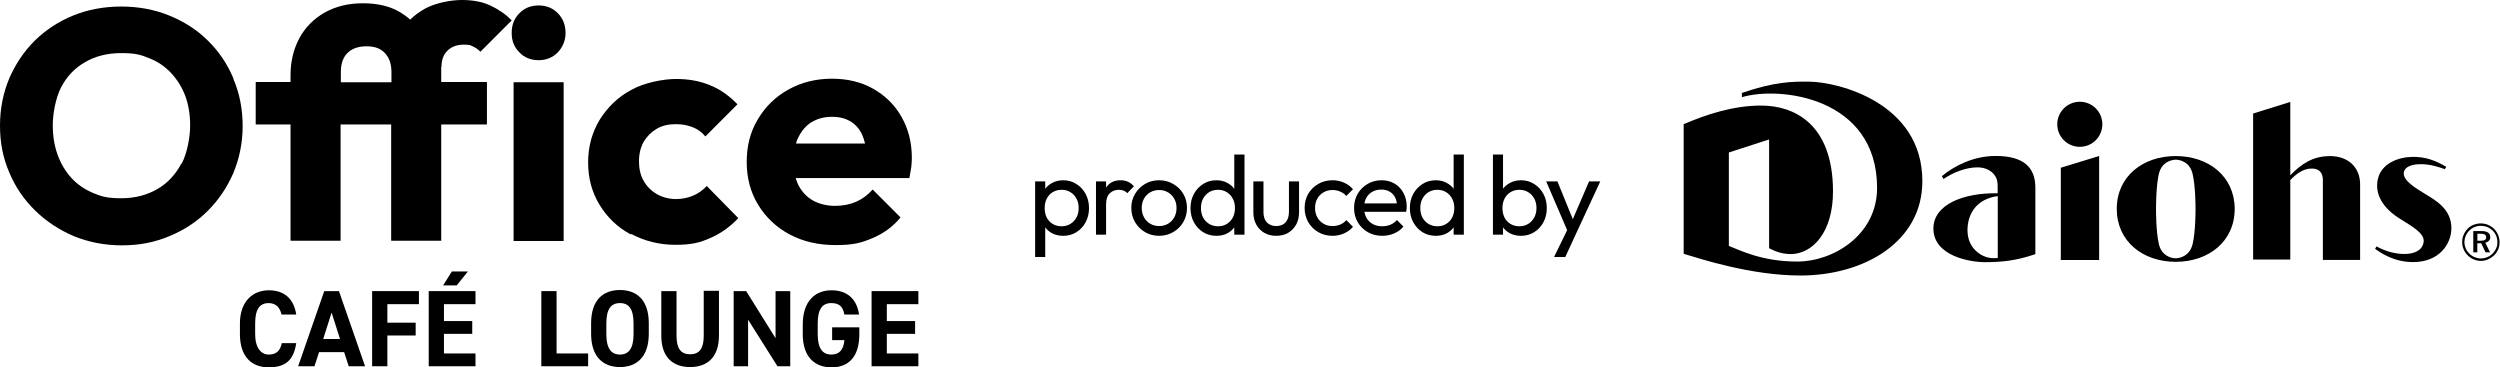
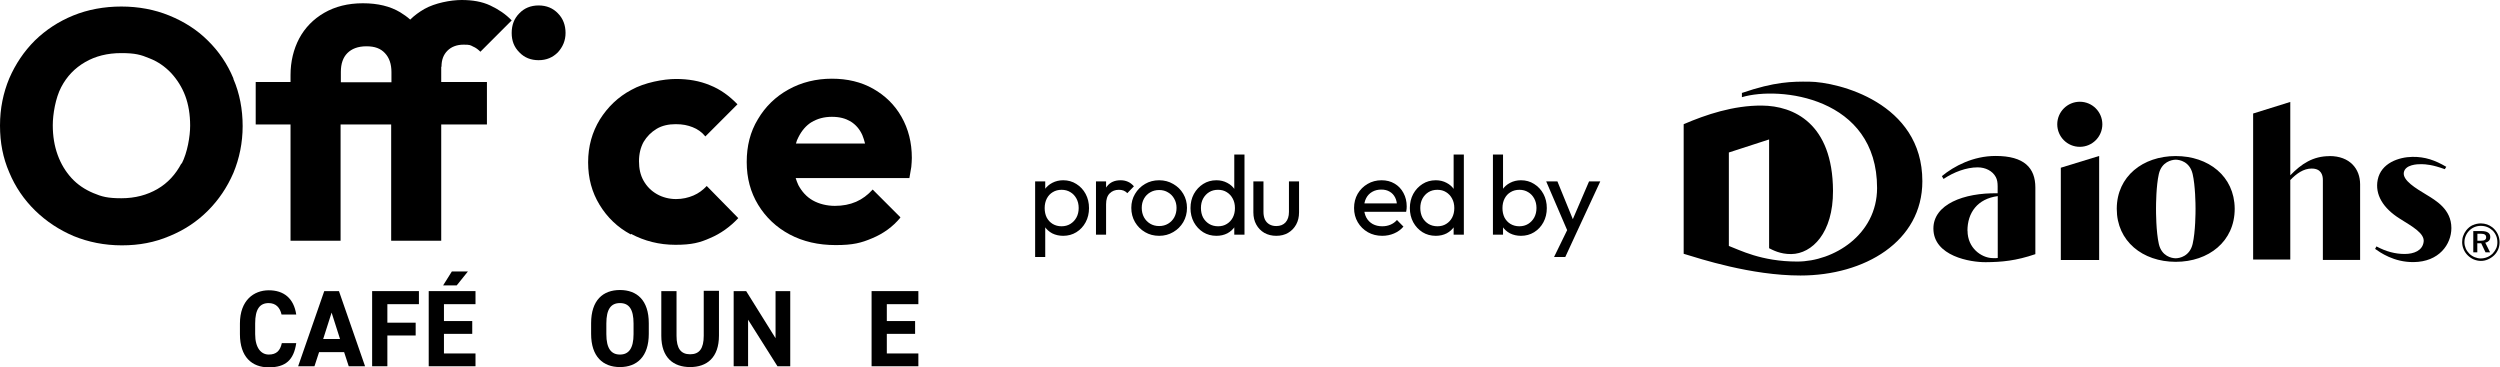
<svg xmlns="http://www.w3.org/2000/svg" width="245" height="36" viewBox="0 0 245 36" fill="none">
  <path d="M153.792 23.044L151.526 17.775H152.626L154.309 21.9H153.957L155.728 17.775H156.828L154.386 23.044H153.792ZM152.296 25.189L153.836 22.032L154.386 23.044L153.396 25.189H152.296Z" fill="black" />
  <path d="M149.057 23.11C148.661 23.11 148.301 23.029 147.979 22.868C147.663 22.699 147.41 22.468 147.22 22.175C147.029 21.882 146.923 21.548 146.901 21.174V19.601C146.923 19.22 147.029 18.886 147.22 18.6C147.418 18.307 147.674 18.079 147.99 17.918C148.312 17.749 148.668 17.665 149.057 17.665C149.533 17.665 149.962 17.786 150.344 18.028C150.732 18.27 151.037 18.596 151.257 19.007C151.477 19.418 151.587 19.88 151.587 20.393C151.587 20.906 151.477 21.368 151.257 21.779C151.037 22.19 150.732 22.516 150.344 22.758C149.962 22.993 149.533 23.11 149.057 23.11ZM146.307 23V15.146H147.297V19.051L147.11 20.316L147.297 21.592V23H146.307ZM148.892 22.175C149.222 22.175 149.511 22.098 149.761 21.944C150.01 21.79 150.208 21.581 150.355 21.317C150.501 21.046 150.575 20.734 150.575 20.382C150.575 20.037 150.501 19.729 150.355 19.458C150.208 19.187 150.01 18.978 149.761 18.831C149.511 18.677 149.225 18.6 148.903 18.6C148.573 18.6 148.283 18.677 148.034 18.831C147.784 18.978 147.59 19.187 147.451 19.458C147.311 19.729 147.242 20.041 147.242 20.393C147.242 20.738 147.308 21.046 147.44 21.317C147.579 21.581 147.773 21.79 148.023 21.944C148.279 22.098 148.569 22.175 148.892 22.175Z" fill="black" />
  <path d="M140.707 23.11C140.223 23.11 139.79 22.993 139.409 22.758C139.028 22.516 138.723 22.19 138.496 21.779C138.276 21.368 138.166 20.906 138.166 20.393C138.166 19.88 138.276 19.418 138.496 19.007C138.723 18.596 139.028 18.27 139.409 18.028C139.79 17.786 140.223 17.665 140.707 17.665C141.096 17.665 141.448 17.749 141.763 17.918C142.078 18.079 142.331 18.307 142.522 18.6C142.72 18.886 142.83 19.22 142.852 19.601V21.174C142.83 21.548 142.724 21.882 142.533 22.175C142.342 22.468 142.089 22.699 141.774 22.868C141.459 23.029 141.103 23.11 140.707 23.11ZM140.872 22.175C141.202 22.175 141.488 22.098 141.73 21.944C141.979 21.79 142.174 21.581 142.313 21.317C142.452 21.046 142.522 20.738 142.522 20.393C142.522 20.034 142.449 19.722 142.302 19.458C142.163 19.194 141.968 18.985 141.719 18.831C141.477 18.677 141.191 18.6 140.861 18.6C140.531 18.6 140.241 18.677 139.992 18.831C139.743 18.985 139.545 19.198 139.398 19.469C139.259 19.733 139.189 20.037 139.189 20.382C139.189 20.734 139.259 21.046 139.398 21.317C139.545 21.581 139.743 21.79 139.992 21.944C140.249 22.098 140.542 22.175 140.872 22.175ZM143.457 23H142.456V21.592L142.643 20.316L142.456 19.051V15.146H143.457V23Z" fill="black" />
  <path d="M135.459 23.11C134.938 23.11 134.469 22.993 134.051 22.758C133.633 22.516 133.303 22.19 133.061 21.779C132.819 21.368 132.698 20.903 132.698 20.382C132.698 19.869 132.815 19.407 133.05 18.996C133.292 18.585 133.614 18.263 134.018 18.028C134.428 17.786 134.887 17.665 135.393 17.665C135.877 17.665 136.302 17.775 136.669 17.995C137.043 18.215 137.332 18.519 137.538 18.908C137.75 19.297 137.857 19.737 137.857 20.228C137.857 20.301 137.853 20.382 137.846 20.47C137.838 20.551 137.824 20.646 137.802 20.756H133.391V19.931H137.274L136.911 20.25C136.911 19.898 136.848 19.601 136.724 19.359C136.599 19.11 136.423 18.919 136.196 18.787C135.968 18.648 135.693 18.578 135.371 18.578C135.033 18.578 134.736 18.651 134.48 18.798C134.223 18.945 134.025 19.15 133.886 19.414C133.746 19.678 133.677 19.99 133.677 20.349C133.677 20.716 133.75 21.038 133.897 21.317C134.043 21.588 134.252 21.801 134.524 21.955C134.795 22.102 135.107 22.175 135.459 22.175C135.752 22.175 136.02 22.124 136.262 22.021C136.511 21.918 136.724 21.764 136.9 21.559L137.538 22.208C137.288 22.501 136.98 22.725 136.614 22.879C136.254 23.033 135.869 23.11 135.459 23.11Z" fill="black" />
-   <path d="M130.581 23.11C130.067 23.11 129.602 22.989 129.184 22.747C128.773 22.505 128.447 22.179 128.205 21.768C127.97 21.35 127.853 20.888 127.853 20.382C127.853 19.869 127.97 19.407 128.205 18.996C128.447 18.585 128.773 18.263 129.184 18.028C129.602 17.786 130.067 17.665 130.581 17.665C130.984 17.665 131.358 17.742 131.703 17.896C132.047 18.043 132.344 18.259 132.594 18.545L131.934 19.205C131.772 19.014 131.574 18.871 131.34 18.776C131.112 18.673 130.859 18.622 130.581 18.622C130.251 18.622 129.957 18.699 129.701 18.853C129.444 19 129.242 19.205 129.096 19.469C128.949 19.733 128.876 20.037 128.876 20.382C128.876 20.727 128.949 21.031 129.096 21.295C129.242 21.559 129.444 21.768 129.701 21.922C129.957 22.076 130.251 22.153 130.581 22.153C130.859 22.153 131.112 22.105 131.34 22.01C131.574 21.907 131.776 21.761 131.945 21.57L132.594 22.23C132.352 22.509 132.055 22.725 131.703 22.879C131.358 23.033 130.984 23.11 130.581 23.11Z" fill="black" />
  <path d="M125.074 23.11C124.641 23.11 124.252 23.015 123.908 22.824C123.57 22.626 123.306 22.355 123.116 22.01C122.925 21.665 122.83 21.266 122.83 20.811V17.775H123.82V20.767C123.82 21.053 123.867 21.302 123.963 21.515C124.065 21.72 124.212 21.878 124.403 21.988C124.593 22.098 124.817 22.153 125.074 22.153C125.462 22.153 125.767 22.032 125.987 21.79C126.207 21.541 126.317 21.2 126.317 20.767V17.775H127.307V20.811C127.307 21.266 127.211 21.665 127.021 22.01C126.83 22.355 126.566 22.626 126.229 22.824C125.899 23.015 125.514 23.11 125.074 23.11Z" fill="black" />
  <path d="M119.21 23.11C118.726 23.11 118.294 22.993 117.912 22.758C117.531 22.516 117.227 22.19 116.999 21.779C116.779 21.368 116.669 20.906 116.669 20.393C116.669 19.88 116.779 19.418 116.999 19.007C117.227 18.596 117.531 18.27 117.912 18.028C118.294 17.786 118.726 17.665 119.21 17.665C119.599 17.665 119.951 17.749 120.266 17.918C120.582 18.079 120.835 18.307 121.025 18.6C121.223 18.886 121.333 19.22 121.355 19.601V21.174C121.333 21.548 121.227 21.882 121.036 22.175C120.846 22.468 120.593 22.699 120.277 22.868C119.962 23.029 119.606 23.11 119.21 23.11ZM119.375 22.175C119.705 22.175 119.991 22.098 120.233 21.944C120.483 21.79 120.677 21.581 120.816 21.317C120.956 21.046 121.025 20.738 121.025 20.393C121.025 20.034 120.952 19.722 120.805 19.458C120.666 19.194 120.472 18.985 120.222 18.831C119.98 18.677 119.694 18.6 119.364 18.6C119.034 18.6 118.745 18.677 118.495 18.831C118.246 18.985 118.048 19.198 117.901 19.469C117.762 19.733 117.692 20.037 117.692 20.382C117.692 20.734 117.762 21.046 117.901 21.317C118.048 21.581 118.246 21.79 118.495 21.944C118.752 22.098 119.045 22.175 119.375 22.175ZM121.96 23H120.959V21.592L121.146 20.316L120.959 19.051V15.146H121.96V23Z" fill="black" />
  <path d="M113.596 23.11C113.083 23.11 112.621 22.989 112.21 22.747C111.799 22.505 111.473 22.179 111.231 21.768C110.989 21.35 110.868 20.884 110.868 20.371C110.868 19.865 110.989 19.41 111.231 19.007C111.473 18.596 111.799 18.27 112.21 18.028C112.621 17.786 113.083 17.665 113.596 17.665C114.102 17.665 114.56 17.786 114.971 18.028C115.389 18.263 115.719 18.585 115.961 18.996C116.203 19.407 116.324 19.865 116.324 20.371C116.324 20.884 116.203 21.35 115.961 21.768C115.719 22.179 115.389 22.505 114.971 22.747C114.56 22.989 114.102 23.11 113.596 23.11ZM113.596 22.153C113.926 22.153 114.219 22.076 114.476 21.922C114.733 21.768 114.934 21.559 115.081 21.295C115.228 21.024 115.301 20.716 115.301 20.371C115.301 20.034 115.224 19.733 115.07 19.469C114.923 19.205 114.722 19 114.465 18.853C114.216 18.699 113.926 18.622 113.596 18.622C113.266 18.622 112.973 18.699 112.716 18.853C112.459 19 112.258 19.205 112.111 19.469C111.964 19.733 111.891 20.034 111.891 20.371C111.891 20.716 111.964 21.024 112.111 21.295C112.258 21.559 112.459 21.768 112.716 21.922C112.973 22.076 113.266 22.153 113.596 22.153Z" fill="black" />
  <path d="M107.406 23V17.775H108.396V23H107.406ZM108.396 20.019L108.022 19.854C108.022 19.187 108.176 18.655 108.484 18.259C108.792 17.863 109.235 17.665 109.815 17.665C110.079 17.665 110.317 17.713 110.53 17.808C110.742 17.896 110.94 18.046 111.124 18.259L110.475 18.93C110.365 18.813 110.244 18.728 110.112 18.677C109.98 18.626 109.826 18.6 109.65 18.6C109.283 18.6 108.982 18.717 108.748 18.952C108.513 19.187 108.396 19.542 108.396 20.019Z" fill="black" />
  <path d="M104.193 23.11C103.797 23.11 103.438 23.029 103.115 22.868C102.8 22.699 102.547 22.468 102.356 22.175C102.166 21.882 102.059 21.548 102.037 21.174V19.601C102.059 19.22 102.166 18.886 102.356 18.6C102.554 18.307 102.811 18.079 103.126 17.918C103.449 17.749 103.805 17.665 104.193 17.665C104.67 17.665 105.099 17.786 105.48 18.028C105.869 18.27 106.173 18.596 106.393 19.007C106.613 19.418 106.723 19.88 106.723 20.393C106.723 20.906 106.613 21.368 106.393 21.779C106.173 22.19 105.869 22.516 105.48 22.758C105.099 22.993 104.67 23.11 104.193 23.11ZM101.443 25.189V17.775H102.433V19.15L102.246 20.415L102.433 21.691V25.189H101.443ZM104.028 22.175C104.358 22.175 104.648 22.098 104.897 21.944C105.147 21.79 105.345 21.581 105.491 21.317C105.638 21.046 105.711 20.734 105.711 20.382C105.711 20.037 105.638 19.729 105.491 19.458C105.345 19.187 105.147 18.978 104.897 18.831C104.648 18.677 104.362 18.6 104.039 18.6C103.709 18.6 103.42 18.677 103.17 18.831C102.921 18.978 102.727 19.187 102.587 19.458C102.448 19.729 102.378 20.041 102.378 20.393C102.378 20.738 102.444 21.046 102.576 21.317C102.716 21.581 102.91 21.79 103.159 21.944C103.416 22.098 103.706 22.175 104.028 22.175Z" fill="black" />
  <path d="M205.717 25.48V15.284L201.96 16.437V25.48H205.717Z" fill="black" />
  <path d="M203.821 9.971C205.046 9.971 206.03 10.964 206.03 12.18C206.03 13.396 205.046 14.389 203.821 14.389C202.595 14.389 201.611 13.396 201.611 12.18C201.611 10.964 202.604 9.971 203.821 9.971Z" fill="black" />
  <path d="M228.294 15.301C226.675 15.301 225.539 16.053 224.448 17.18V9.989L220.807 11.125V25.435H224.448V17.645C225.056 17.01 225.745 16.518 226.541 16.518C227.471 16.518 227.641 17.153 227.641 17.636V25.471H231.291V18.056C231.291 16.562 230.298 15.293 228.294 15.293" fill="black" />
  <path d="M232.766 24.397C233.25 24.737 234.6 25.703 236.523 25.685C239.037 25.667 240.235 23.932 240.235 22.349C240.235 20.507 238.715 19.648 237.749 19.058C236.774 18.468 235.441 17.68 235.575 16.902C235.709 16.133 236.872 16.08 237.31 16.088C237.731 16.098 238.366 16.133 239.591 16.58L239.735 16.348C238.643 15.704 237.659 15.355 236.416 15.373C235.083 15.391 233.348 15.981 233.017 17.609C232.722 19.067 233.545 20.408 235.191 21.437C236.434 22.215 237.633 22.877 237.516 23.709C237.4 24.558 236.568 24.889 235.656 24.889C234.743 24.889 233.84 24.657 232.892 24.147L232.766 24.38" fill="black" />
  <path d="M214.877 23.914C214.59 25.122 213.589 25.31 213.222 25.31H213.204C212.828 25.31 211.844 25.113 211.567 23.914C211.29 22.707 211.29 20.739 211.29 20.48V20.444C211.29 20.077 211.299 18.217 211.567 17.046C211.844 15.856 212.828 15.659 213.204 15.65H213.222C213.589 15.65 214.59 15.829 214.877 17.046C215.145 18.199 215.163 20.042 215.163 20.435V20.48C215.163 20.739 215.163 22.698 214.877 23.914ZM219 20.435C218.973 17.269 216.433 15.293 213.222 15.293H213.204C210.002 15.301 207.461 17.278 207.443 20.435V20.471C207.443 23.646 209.984 25.649 213.204 25.658H213.222C216.451 25.658 219 23.655 219 20.471V20.426V20.435Z" fill="black" />
  <path d="M170.725 9.103C173.936 8.003 175.6 7.985 177.317 8.003C180.108 8.03 188.4 10.051 188.391 17.761C188.391 23.691 182.702 27 176.449 27C171.592 27 166.628 25.363 165 24.871V12.171C167.165 11.241 169.875 10.32 172.684 10.347C175.743 10.373 179.607 12.055 179.634 18.709C179.652 22.823 177.585 24.871 175.546 24.898C174.455 24.916 173.703 24.487 173.372 24.326V13.665L169.428 14.944V24.102C170.465 24.487 172.594 25.632 176.136 25.632C179.679 25.632 183.945 23.02 183.954 18.432C183.963 9.488 174.365 8.424 170.707 9.524V9.085" fill="black" />
  <path d="M192.81 22.609C192.81 20.847 193.794 19.478 195.779 19.219V25.283C195.663 25.301 195.475 25.31 195.216 25.292C194.187 25.247 192.819 24.326 192.819 22.609M199.465 18.378C199.465 16.473 198.391 15.275 195.556 15.284C193.373 15.284 191.495 16.276 190.305 17.26L190.466 17.537C191.486 16.858 192.702 16.401 193.812 16.401C194.563 16.401 195.27 16.741 195.592 17.358C195.726 17.609 195.77 17.913 195.77 18.253V18.942C192.434 18.879 189.473 20.033 189.473 22.394C189.473 25.113 193.123 25.712 194.608 25.694C196.191 25.685 197.577 25.551 199.465 24.907C199.465 24.907 199.465 19.675 199.465 18.378Z" fill="black" />
  <path d="M242.319 22.063C242.069 22.179 241.863 22.358 241.684 22.582C241.55 22.752 241.461 22.931 241.389 23.127C241.318 23.324 241.291 23.521 241.291 23.727C241.291 23.968 241.336 24.201 241.434 24.424C241.523 24.648 241.658 24.845 241.828 25.015C242.006 25.193 242.203 25.328 242.427 25.426C242.65 25.515 242.883 25.569 243.124 25.569C243.366 25.569 243.589 25.524 243.813 25.426C244.037 25.328 244.242 25.193 244.421 25.023C244.6 24.854 244.725 24.657 244.824 24.442C244.913 24.218 244.958 23.986 244.958 23.735C244.958 23.449 244.895 23.181 244.77 22.922C244.645 22.671 244.475 22.456 244.251 22.278C244.09 22.152 243.911 22.063 243.724 21.991C243.536 21.929 243.33 21.893 243.124 21.893C242.838 21.893 242.57 21.956 242.319 22.072M244.618 24.344C244.538 24.532 244.421 24.701 244.278 24.854C244.117 25.006 243.947 25.122 243.742 25.202C243.545 25.283 243.33 25.328 243.115 25.328C242.91 25.328 242.713 25.283 242.516 25.202C242.319 25.122 242.141 25.006 241.989 24.854C241.836 24.701 241.72 24.532 241.64 24.344C241.559 24.147 241.514 23.95 241.514 23.735C241.514 23.521 241.559 23.315 241.64 23.118C241.72 22.922 241.845 22.743 241.997 22.591C242.141 22.448 242.31 22.331 242.507 22.251C242.704 22.17 242.91 22.135 243.124 22.135C243.339 22.135 243.554 22.17 243.75 22.251C243.947 22.331 244.126 22.448 244.278 22.591C244.43 22.743 244.546 22.922 244.627 23.118C244.707 23.315 244.743 23.521 244.743 23.744C244.743 23.959 244.707 24.156 244.627 24.344H244.618ZM243.92 23.592C244.01 23.494 244.046 23.369 244.046 23.217C244.046 23.029 243.974 22.886 243.822 22.788C243.679 22.689 243.455 22.644 243.169 22.644H242.382V24.728H242.776V23.843H243.16L243.581 24.728H244.028L243.554 23.78C243.706 23.753 243.822 23.691 243.911 23.592H243.92ZM242.785 23.592V22.904H243.107C243.294 22.904 243.437 22.931 243.518 22.993C243.607 23.047 243.643 23.136 243.643 23.262C243.643 23.378 243.598 23.458 243.518 23.512C243.437 23.566 243.303 23.592 243.107 23.592H242.776H242.785Z" fill="black" />
  <path d="M22.873 7.686C22.287 6.271 21.434 5.017 20.367 3.976C19.301 2.909 18.021 2.108 16.582 1.521C15.142 0.934 13.569 0.64 11.89 0.64C10.21 0.64 8.611 0.934 7.171 1.521C5.732 2.108 4.479 2.936 3.412 3.976C2.346 5.044 1.52 6.271 0.906 7.686C0.32 9.1 0 10.621 0 12.302C0 13.984 0.293 15.478 0.906 16.892C1.493 18.307 2.346 19.561 3.439 20.629C4.532 21.696 5.785 22.523 7.225 23.137C8.664 23.724 10.237 24.044 11.943 24.044C13.649 24.044 15.169 23.751 16.608 23.137C18.048 22.55 19.301 21.723 20.367 20.655C21.434 19.588 22.26 18.36 22.873 16.946C23.46 15.531 23.78 13.984 23.78 12.356C23.78 10.728 23.486 9.153 22.873 7.739V7.686ZM17.781 16.012C17.222 17.079 16.448 17.933 15.435 18.52C14.422 19.108 13.249 19.428 11.89 19.428C10.53 19.428 9.97 19.268 9.144 18.921C8.318 18.574 7.598 18.093 7.011 17.453C6.425 16.812 5.972 16.065 5.652 15.185C5.332 14.304 5.172 13.343 5.172 12.276C5.172 11.208 5.438 9.607 5.998 8.54C6.558 7.472 7.331 6.672 8.344 6.085C9.357 5.497 10.53 5.204 11.89 5.204C13.249 5.204 13.809 5.364 14.636 5.711C15.462 6.031 16.155 6.511 16.768 7.152C17.355 7.792 17.835 8.54 18.155 9.394C18.474 10.248 18.634 11.235 18.634 12.302C18.634 13.37 18.368 14.944 17.808 16.038L17.781 16.012Z" fill="black" />
  <path d="M43.267 6.538C43.267 5.871 43.454 5.364 43.854 4.964C44.227 4.59 44.76 4.377 45.427 4.377C46.093 4.377 46.093 4.43 46.36 4.563C46.626 4.67 46.866 4.857 47.079 5.07L50.145 2.001C49.559 1.388 48.839 0.907 48.039 0.534C47.239 0.16 46.306 0 45.24 0C44.174 0 42.627 0.294 41.588 0.881C41.081 1.174 40.601 1.521 40.201 1.921C39.908 1.655 39.562 1.414 39.215 1.201C38.229 0.614 37.029 0.32 35.563 0.32C34.097 0.32 32.844 0.64 31.777 1.254C30.711 1.868 29.884 2.722 29.325 3.763C28.765 4.83 28.472 6.031 28.472 7.365V8.033H25.059V12.196H28.472V23.591H33.377V12.196H38.335V23.591H43.24V12.196H47.719V8.033H43.24V6.538H43.267ZM33.404 8.059V7.045C33.404 6.245 33.617 5.631 34.043 5.204C34.47 4.777 35.083 4.537 35.909 4.537C36.736 4.537 37.296 4.75 37.722 5.204C38.149 5.658 38.362 6.271 38.362 7.072V8.059H33.404Z" fill="black" />
  <path d="M52.784 5.898C53.557 5.898 54.171 5.631 54.677 5.124C55.157 4.59 55.424 3.976 55.424 3.229C55.424 2.482 55.184 1.815 54.677 1.308C54.197 0.801 53.557 0.534 52.784 0.534C52.011 0.534 51.371 0.801 50.892 1.308C50.385 1.815 50.145 2.455 50.145 3.229C50.145 4.003 50.385 4.617 50.892 5.124C51.398 5.658 52.038 5.898 52.784 5.898Z" fill="black" />
-   <path d="M55.237 8.059H50.332V23.617H55.237V8.059Z" fill="black" />
  <path d="M61.848 22.924C63.155 23.617 64.594 23.991 66.194 23.991C67.793 23.991 68.593 23.778 69.606 23.324C70.619 22.897 71.552 22.23 72.352 21.376L69.26 18.227C68.886 18.627 68.46 18.947 67.953 19.161C67.447 19.374 66.887 19.508 66.247 19.508C65.607 19.508 64.941 19.348 64.381 19.027C63.821 18.707 63.395 18.28 63.075 17.72C62.755 17.159 62.621 16.519 62.621 15.798C62.621 15.078 62.781 14.437 63.075 13.904C63.395 13.37 63.821 12.943 64.354 12.623C64.887 12.303 65.527 12.169 66.22 12.169C66.913 12.169 67.393 12.276 67.873 12.463C68.353 12.649 68.78 12.943 69.126 13.37L72.272 10.221C71.472 9.394 70.592 8.753 69.579 8.353C68.566 7.926 67.447 7.739 66.247 7.739C65.047 7.739 63.155 8.086 61.875 8.807C60.569 9.5 59.556 10.488 58.783 11.715C58.036 12.943 57.636 14.331 57.636 15.905C57.636 17.48 58.01 18.841 58.756 20.068C59.502 21.296 60.515 22.283 61.822 22.977L61.848 22.924Z" fill="black" />
  <path d="M88.214 21.269L85.521 18.574C85.041 19.108 84.508 19.508 83.895 19.775C83.282 20.041 82.589 20.175 81.816 20.175C81.043 20.175 80.27 19.988 79.656 19.641C79.043 19.294 78.59 18.787 78.243 18.147C78.137 17.933 78.057 17.693 77.977 17.453H89.12C89.2 17.026 89.254 16.652 89.307 16.359C89.334 16.038 89.36 15.745 89.36 15.478C89.36 13.957 89.014 12.623 88.347 11.448C87.681 10.274 86.748 9.367 85.575 8.7C84.402 8.033 83.042 7.712 81.522 7.712C80.003 7.712 78.537 8.059 77.257 8.78C76.004 9.474 74.991 10.461 74.271 11.689C73.525 12.916 73.178 14.304 73.178 15.878C73.178 17.453 73.552 18.841 74.298 20.068C75.044 21.296 76.084 22.283 77.39 22.977C78.697 23.671 80.19 24.018 81.896 24.018C83.602 24.018 84.402 23.804 85.468 23.351C86.561 22.897 87.494 22.23 88.24 21.323L88.214 21.269ZM79.523 11.982C80.083 11.635 80.749 11.448 81.522 11.448C82.296 11.448 82.856 11.609 83.362 11.902C83.868 12.222 84.242 12.649 84.508 13.236C84.615 13.477 84.695 13.77 84.775 14.064H78.004C78.057 13.85 78.137 13.637 78.243 13.45C78.563 12.809 78.99 12.302 79.55 11.956L79.523 11.982Z" fill="black" />
-   <path d="M54.544 28.528H53.051V35.893H57.636V34.639H54.544V28.528Z" fill="black" />
  <path d="M60.755 28.421C59.102 28.421 57.929 29.409 57.929 31.677V32.718C57.929 34.959 59.102 35.973 60.755 35.973C62.408 35.973 63.581 34.959 63.581 32.718V31.677C63.581 29.409 62.408 28.421 60.755 28.421ZM62.088 32.744C62.088 34.159 61.608 34.746 60.755 34.746C59.902 34.746 59.422 34.159 59.422 32.744V31.703C59.422 30.289 59.876 29.702 60.755 29.702C61.635 29.702 62.088 30.289 62.088 31.703V32.744Z" fill="black" />
  <path d="M68.966 32.904C68.966 34.159 68.54 34.719 67.633 34.719C66.727 34.719 66.3 34.159 66.3 32.904V28.528H64.808V32.904C64.808 35.066 66.007 35.973 67.633 35.973C69.26 35.973 70.459 35.066 70.459 32.878V28.501H68.966V32.878V32.904Z" fill="black" />
  <path d="M76.004 33.145L73.125 28.528H71.899V35.893H73.312V31.33L76.191 35.893H77.444V28.528H76.004V33.145Z" fill="black" />
-   <path d="M81.522 33.331H82.749C82.669 34.212 82.322 34.746 81.469 34.746C80.616 34.746 80.136 34.159 80.136 32.744V31.703C80.136 30.289 80.59 29.702 81.469 29.702C82.349 29.702 82.615 30.156 82.749 30.823H84.188C83.975 29.328 83.042 28.448 81.496 28.448C79.95 28.448 78.67 29.435 78.67 31.81V32.744C78.67 34.986 79.843 36 81.496 36C83.149 36 84.215 34.986 84.215 32.744V32.077H81.549V33.331H81.522Z" fill="black" />
  <path d="M90 29.809V28.528H85.415V35.893H90V34.639H86.908V32.718H89.68V31.463H86.908V29.809H90Z" fill="black" />
  <path d="M26.312 29.702C27.032 29.702 27.432 30.129 27.592 30.823H29.031C28.791 29.222 27.805 28.448 26.339 28.448C24.873 28.448 23.513 29.435 23.513 31.703V32.744C23.513 34.986 24.686 36 26.339 36C27.992 36 28.791 35.279 29.031 33.625H27.619C27.459 34.372 27.085 34.746 26.339 34.746C25.592 34.746 25.006 34.105 25.006 32.744V31.703C25.006 30.289 25.459 29.702 26.339 29.702H26.312Z" fill="black" />
  <path d="M31.777 28.528L29.218 35.893H30.817L31.271 34.506H33.723L34.176 35.893H35.776L33.217 28.528H31.777ZM31.671 33.225L32.497 30.636L33.324 33.225H31.671Z" fill="black" />
  <path d="M36.469 35.893H37.962V32.878H40.735V31.623H37.962V29.809H41.054V28.528H36.469V35.893Z" fill="black" />
  <path d="M44.28 26.606L43.427 27.967H44.76L45.853 26.606H44.28Z" fill="black" />
  <path d="M42.014 35.893H46.599V34.639H43.507V32.718H46.28V31.463H43.507V29.809H46.599V28.528H42.014V35.893Z" fill="black" />
</svg>